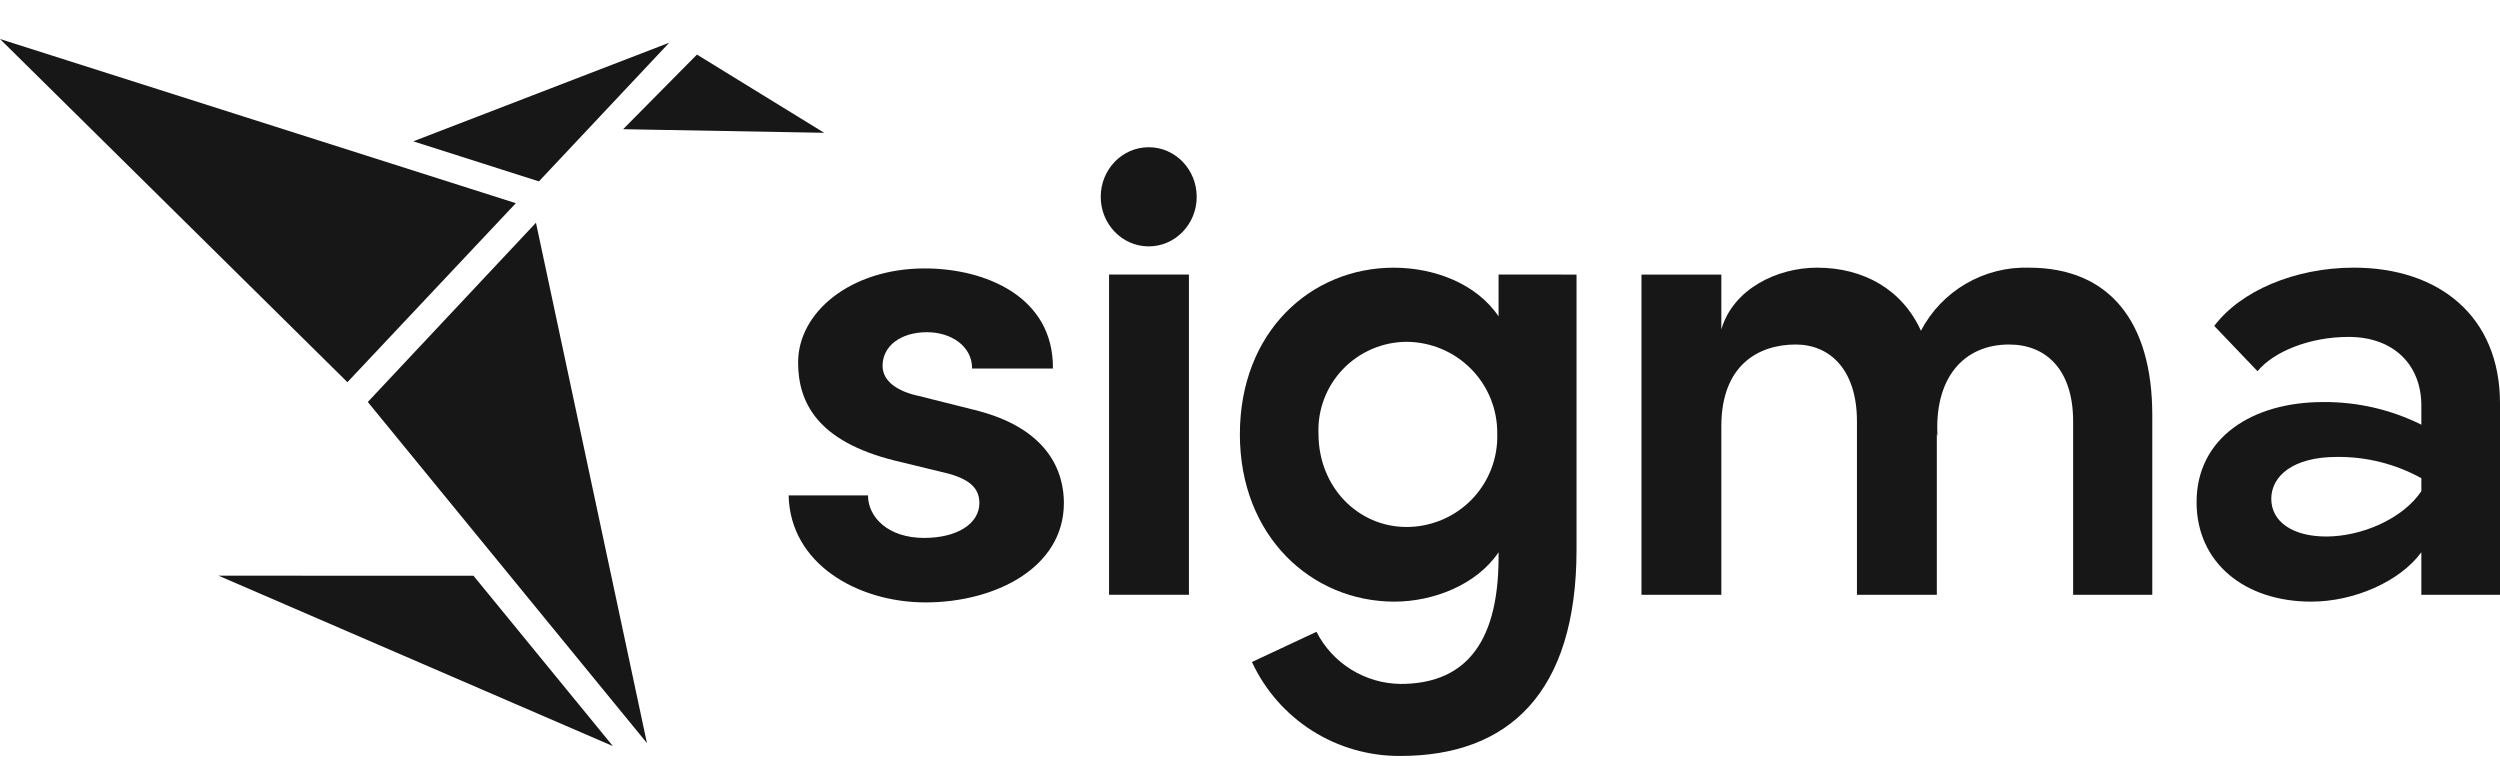
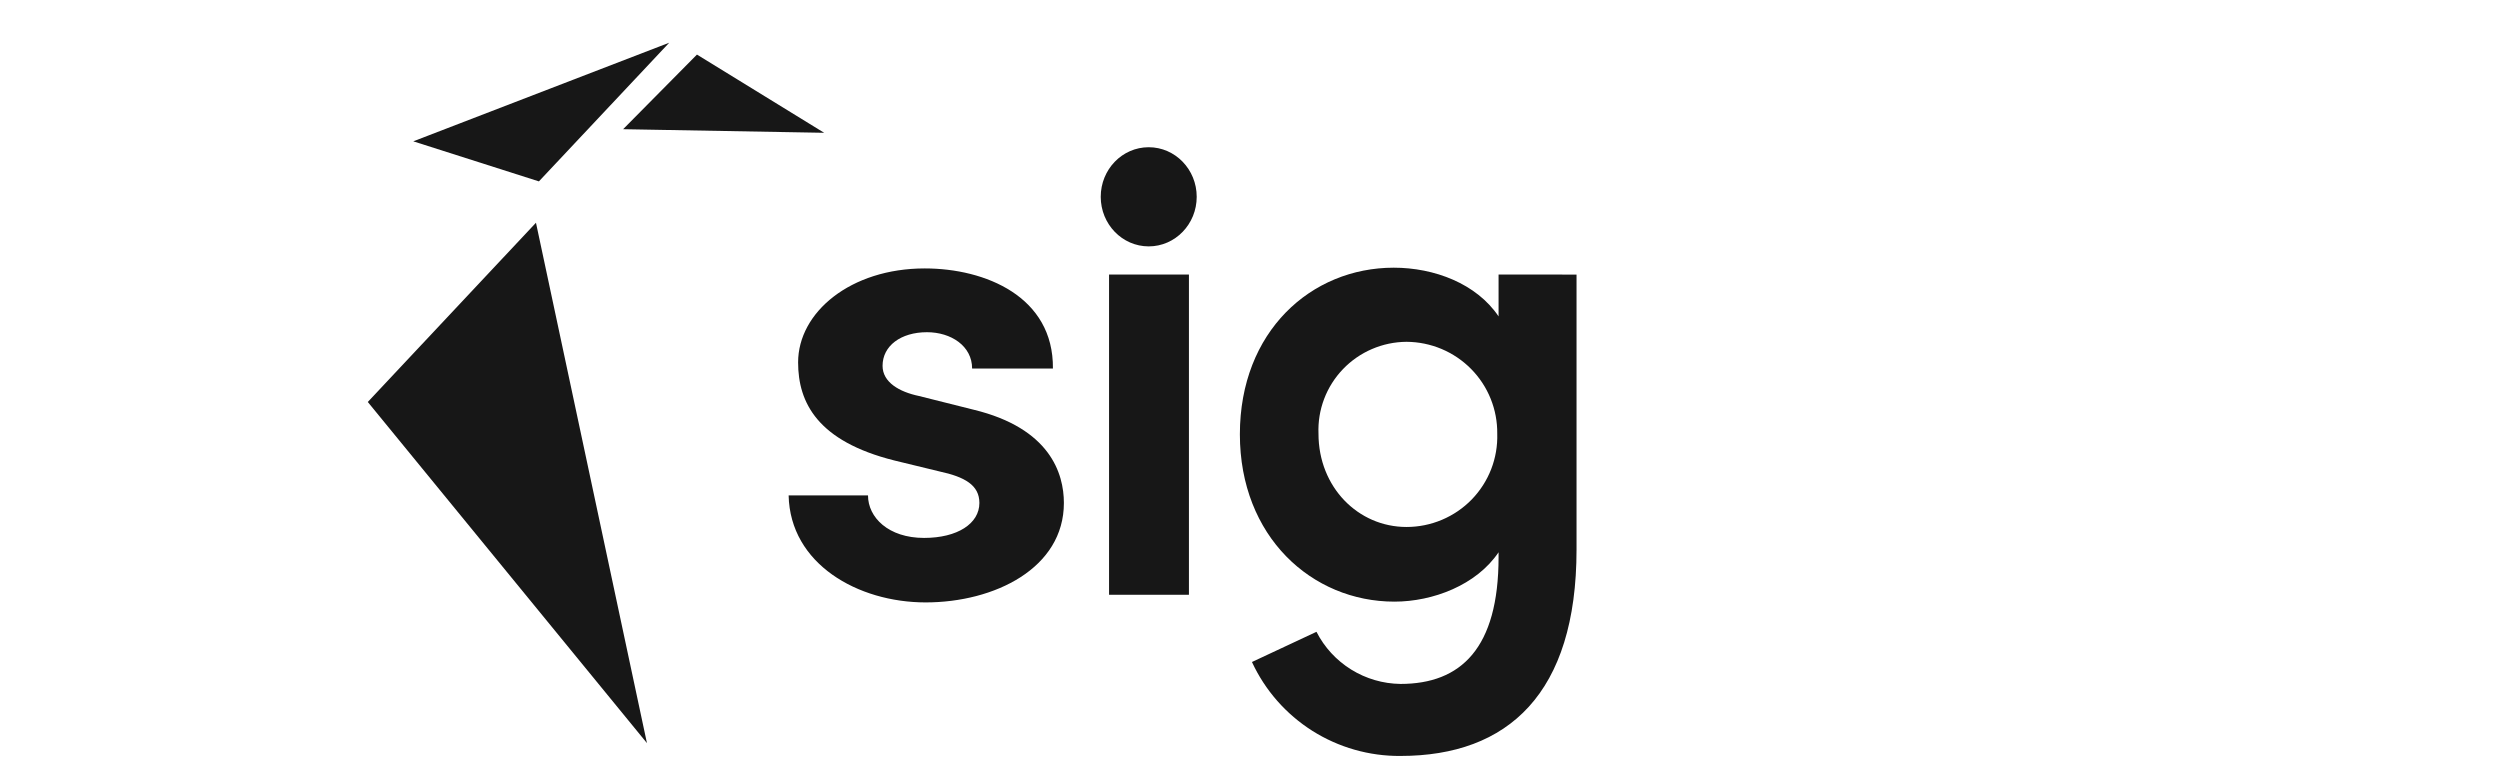
<svg xmlns="http://www.w3.org/2000/svg" width="119" height="37" viewBox="0 0 119 37" fill="none">
-   <path d="M16.537 18.192L0 1.857L24.554 9.672L16.537 18.192Z" fill="#171717" />
  <path d="M17.507 19.134L30.795 35.372L25.512 10.602L17.507 19.134Z" fill="#171717" />
-   <path d="M29.174 35.515L10.4 27.402L22.538 27.406L29.174 35.515Z" fill="#171717" />
  <path d="M31.855 2.033L25.652 8.634L19.672 6.727L31.855 2.033Z" fill="#171717" />
  <path d="M29.66 6.15L33.175 2.598L39.23 6.321L29.66 6.15Z" fill="#171717" />
  <path d="M54.679 11.728C55.94 11.728 56.963 10.671 56.963 9.368C56.963 8.064 55.94 7.008 54.679 7.008C53.417 7.008 52.395 8.064 52.395 9.368C52.395 10.671 53.417 11.728 54.679 11.728Z" fill="#171717" />
-   <path d="M102.449 19.761V28.313H98.681V20.055C98.681 17.607 97.403 16.399 95.633 16.399C93.438 16.399 92.062 18.031 92.226 20.773L92.193 20.642V28.313H88.391V20.055C88.391 17.607 87.113 16.399 85.475 16.399C83.705 16.399 81.936 17.378 81.936 20.284V28.313H78.134V13.07H81.936V15.681C82.493 13.755 84.59 12.741 86.489 12.741C88.717 12.741 90.552 13.787 91.436 15.744C91.924 14.812 92.665 14.036 93.575 13.505C94.485 12.974 95.527 12.709 96.581 12.741C100.417 12.743 102.449 15.322 102.449 19.761Z" fill="#171717" />
  <path fill-rule="evenodd" clip-rule="evenodd" d="M75.043 26.157V13.07L71.332 13.067V15.06C70.277 13.493 68.262 12.742 66.343 12.742C62.408 12.742 59.018 15.778 59.018 20.674C59.018 25.538 62.44 28.638 66.375 28.638C68.198 28.638 70.277 27.855 71.332 26.288V26.517C71.332 30.858 69.541 32.555 66.662 32.555C65.832 32.544 65.021 32.308 64.316 31.87C63.611 31.433 63.04 30.812 62.664 30.074L59.593 31.511C60.214 32.855 61.212 33.992 62.465 34.786C63.72 35.579 65.177 35.995 66.662 35.983C71.78 35.983 75.043 33.012 75.043 26.157ZM70.955 18.979C71.169 19.508 71.275 20.073 71.269 20.643C71.287 21.219 71.189 21.793 70.981 22.331C70.772 22.869 70.457 23.36 70.055 23.775C69.652 24.189 69.169 24.518 68.636 24.743C68.103 24.968 67.53 25.084 66.951 25.084C64.647 25.084 62.76 23.19 62.76 20.644C62.737 20.081 62.828 19.518 63.028 18.99C63.228 18.462 63.533 17.98 63.924 17.572C64.315 17.164 64.784 16.838 65.304 16.615C65.824 16.391 66.384 16.274 66.951 16.27C67.523 16.273 68.089 16.389 68.617 16.61C69.144 16.832 69.622 17.155 70.024 17.562C70.425 17.968 70.742 18.45 70.955 18.979Z" fill="#171717" />
  <path d="M56.593 13.068H52.791V28.311H56.593V13.068Z" fill="#171717" />
  <path d="M41.317 23.582H37.539C37.609 26.846 40.833 28.673 44.057 28.675C47.349 28.675 50.641 27.041 50.641 23.941C50.641 22.537 49.983 20.383 46.344 19.502L43.742 18.849C42.807 18.653 42.01 18.196 42.01 17.413C42.01 16.466 42.876 15.813 44.124 15.813C45.267 15.813 46.273 16.466 46.273 17.543H50.119C50.154 14.116 46.896 12.777 44.02 12.777C40.485 12.777 37.99 14.867 37.99 17.249C37.99 19.176 38.925 21.003 42.564 21.917L44.713 22.439C45.926 22.7 46.619 23.093 46.619 23.941C46.619 24.92 45.579 25.605 43.985 25.605C42.287 25.605 41.317 24.628 41.317 23.582Z" fill="#171717" />
-   <path fill-rule="evenodd" clip-rule="evenodd" d="M119 28.311V19.204C119 15.026 116.067 12.741 112.043 12.74C109.236 12.74 106.647 13.85 105.399 15.515L107.458 17.669C108.238 16.723 109.953 16.037 111.794 16.037C113.946 16.037 115.256 17.376 115.256 19.301V20.215C113.804 19.492 112.2 19.123 110.577 19.138C107.208 19.138 104.557 20.835 104.557 23.904C104.557 26.777 106.834 28.638 110.016 28.638C112.043 28.638 114.227 27.691 115.256 26.288V28.311H119ZM115.256 22.762V23.382C114.352 24.721 112.386 25.537 110.733 25.538C109.113 25.538 108.113 24.822 108.113 23.744C108.113 22.665 109.142 21.75 111.232 21.75C112.639 21.734 114.026 22.083 115.256 22.762Z" fill="#171717" />
</svg>